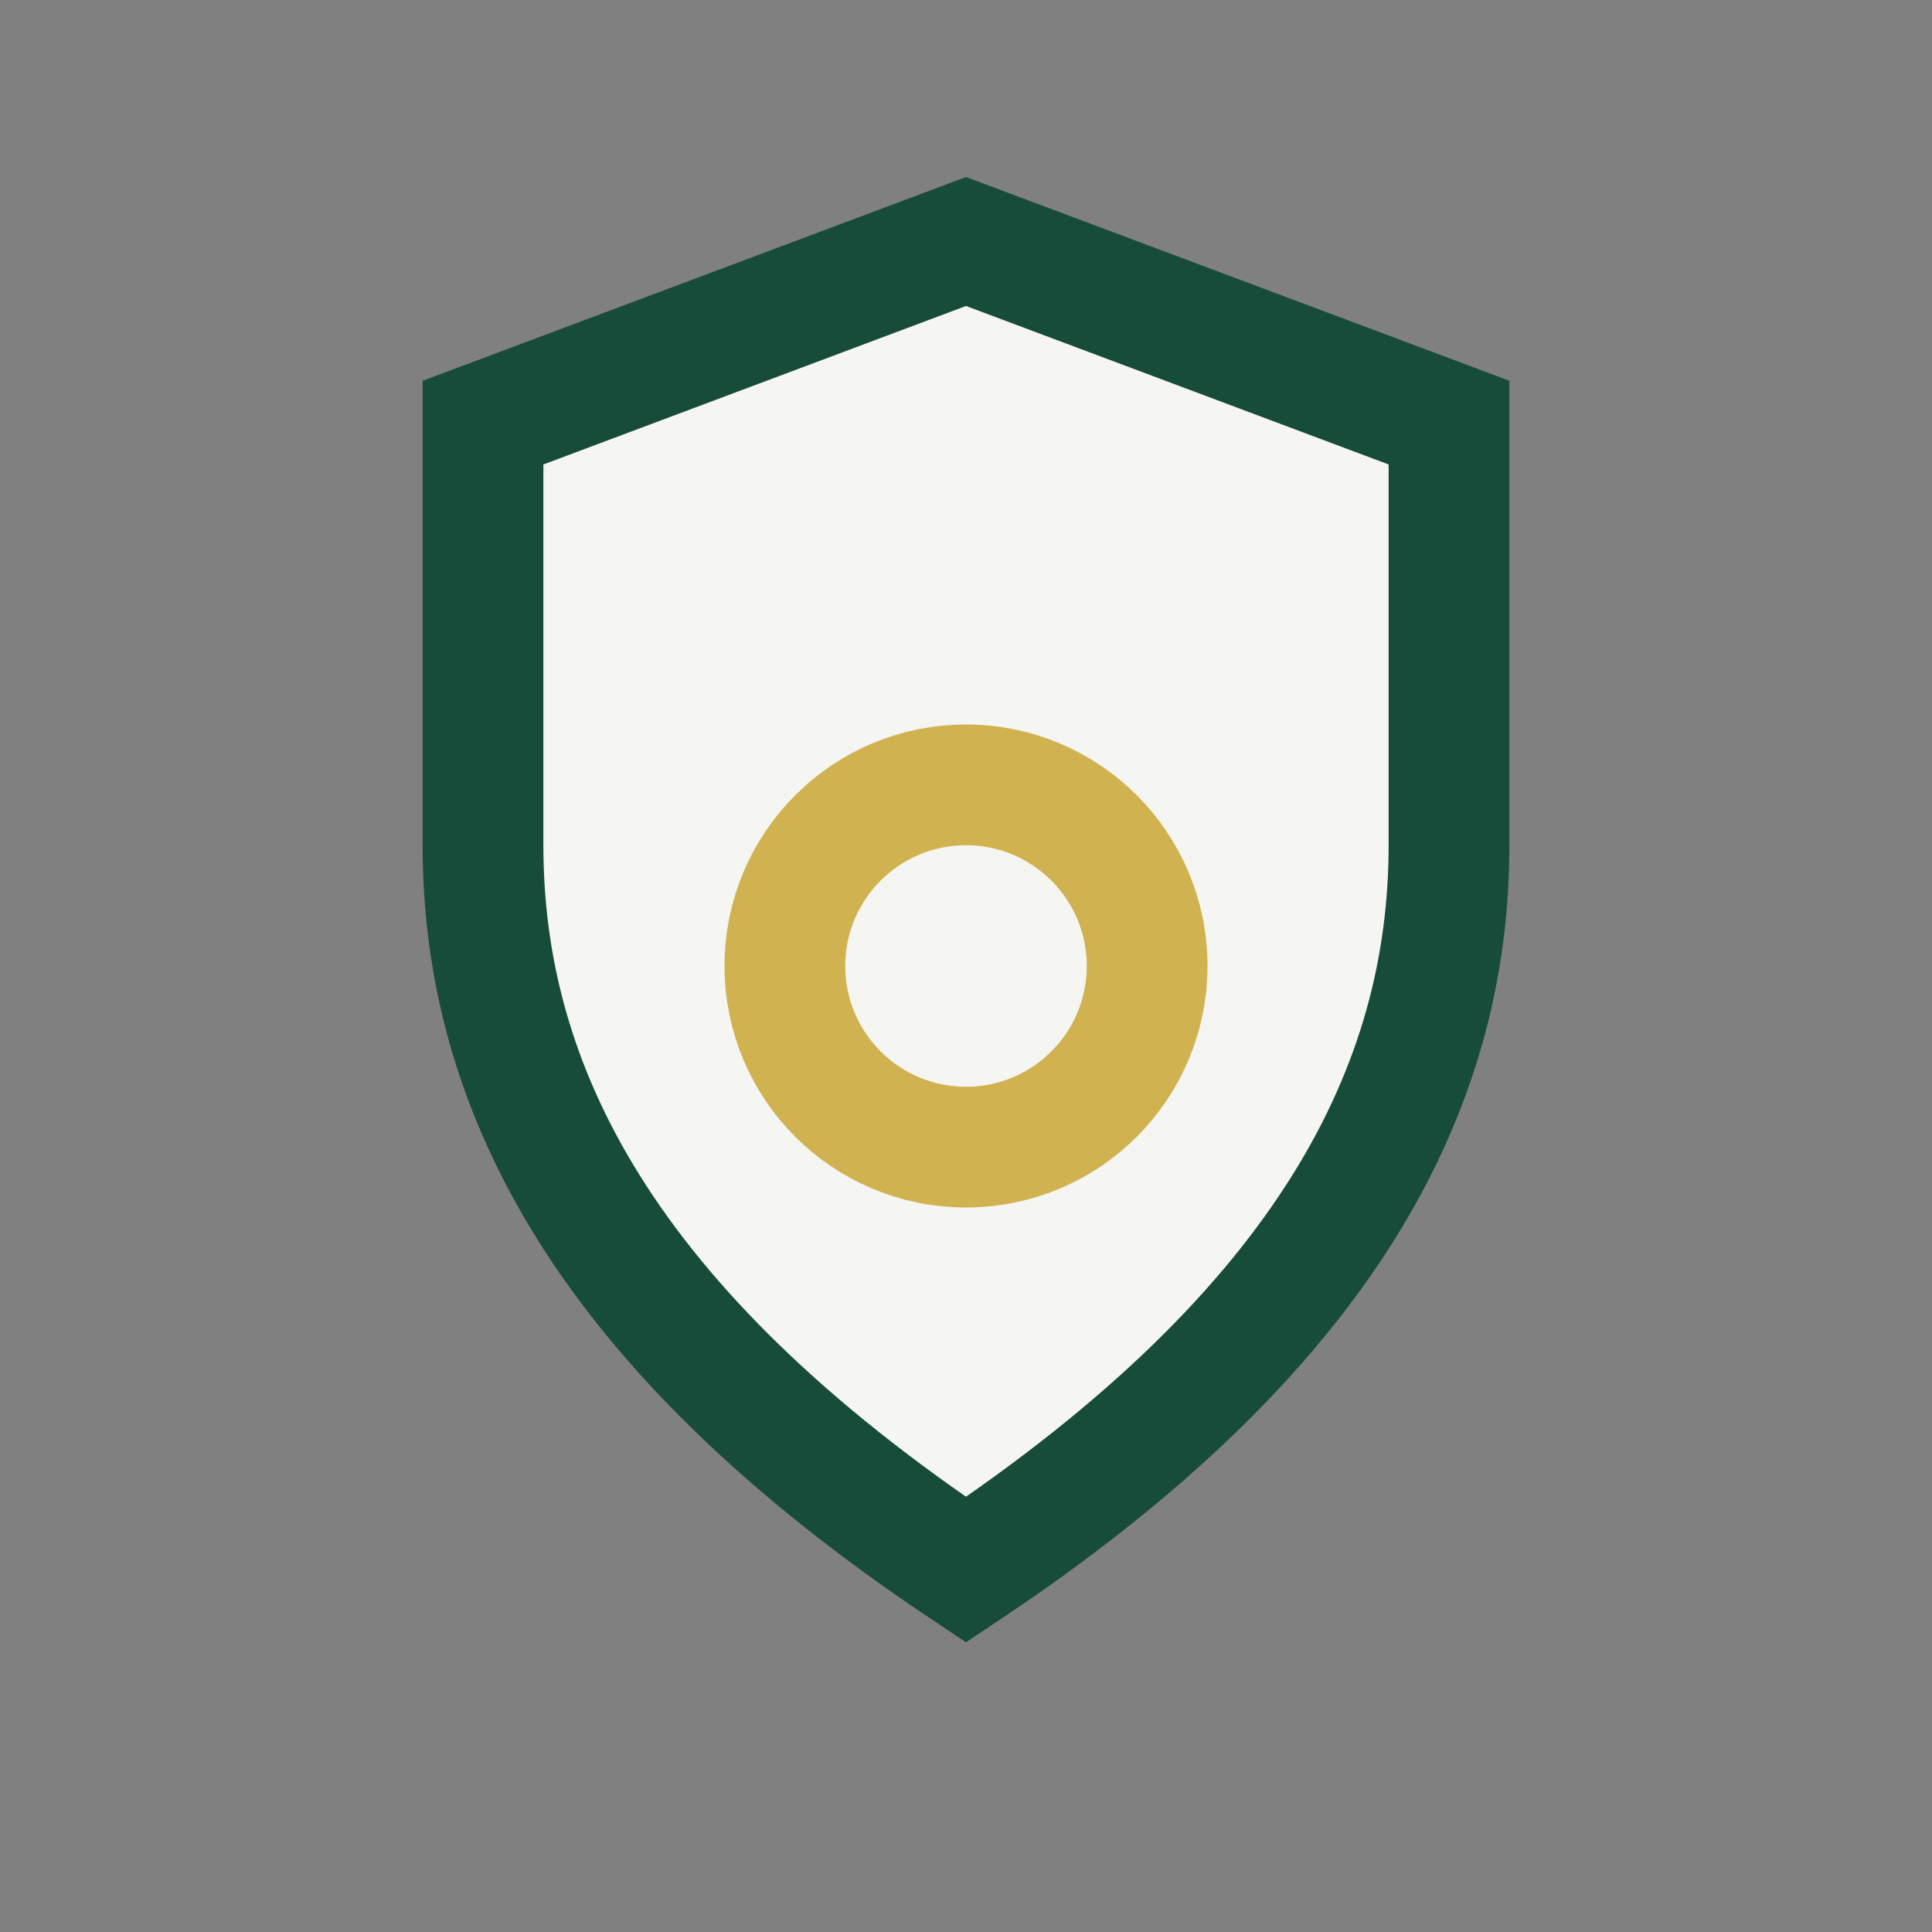
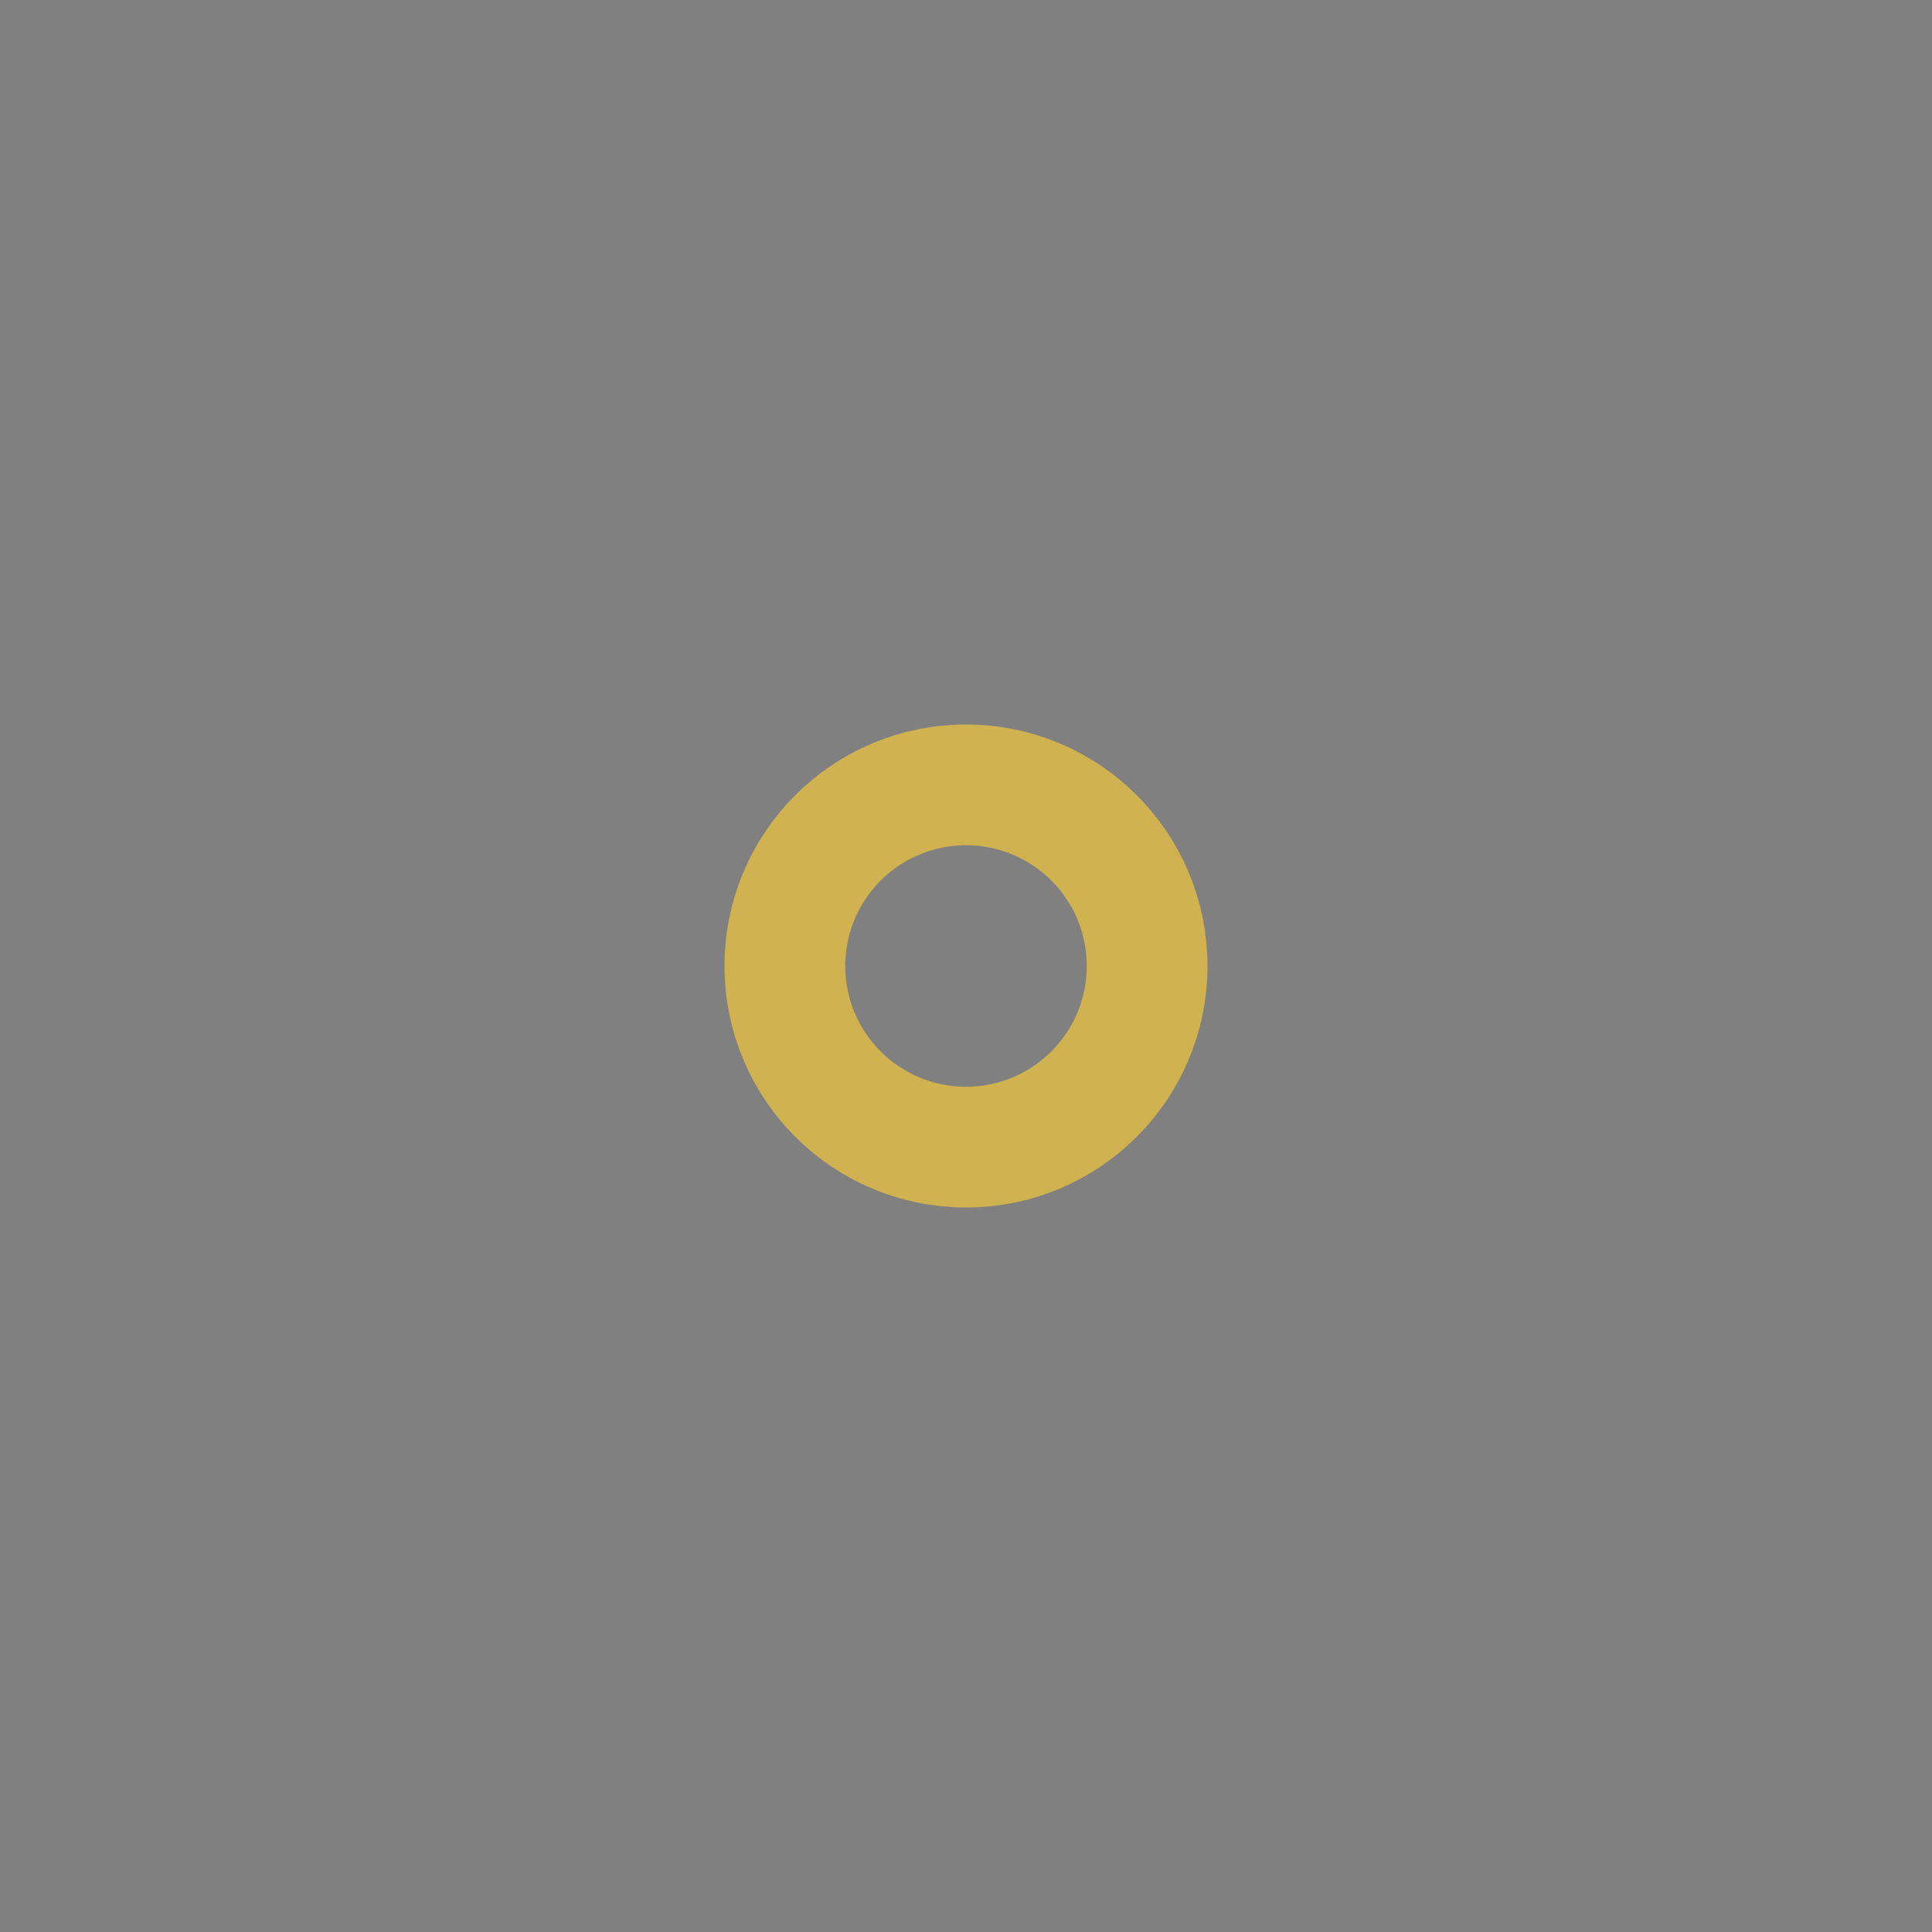
<svg xmlns="http://www.w3.org/2000/svg" width="32" height="32" viewBox="0 0 32 32">
  <rect x="0" y="0" width="32" height="32" fill="#808080" stroke="none" />
-   <path d="M16 26c-6-4-8-8-8-12V7l8-3 8 3v7c0 4-2 8-8 12z" fill="#F5F5F1" stroke="#184C3A" stroke-width="2" />
  <circle cx="16" cy="16" r="3" fill="none" stroke="#D1B251" stroke-width="2" />
</svg>